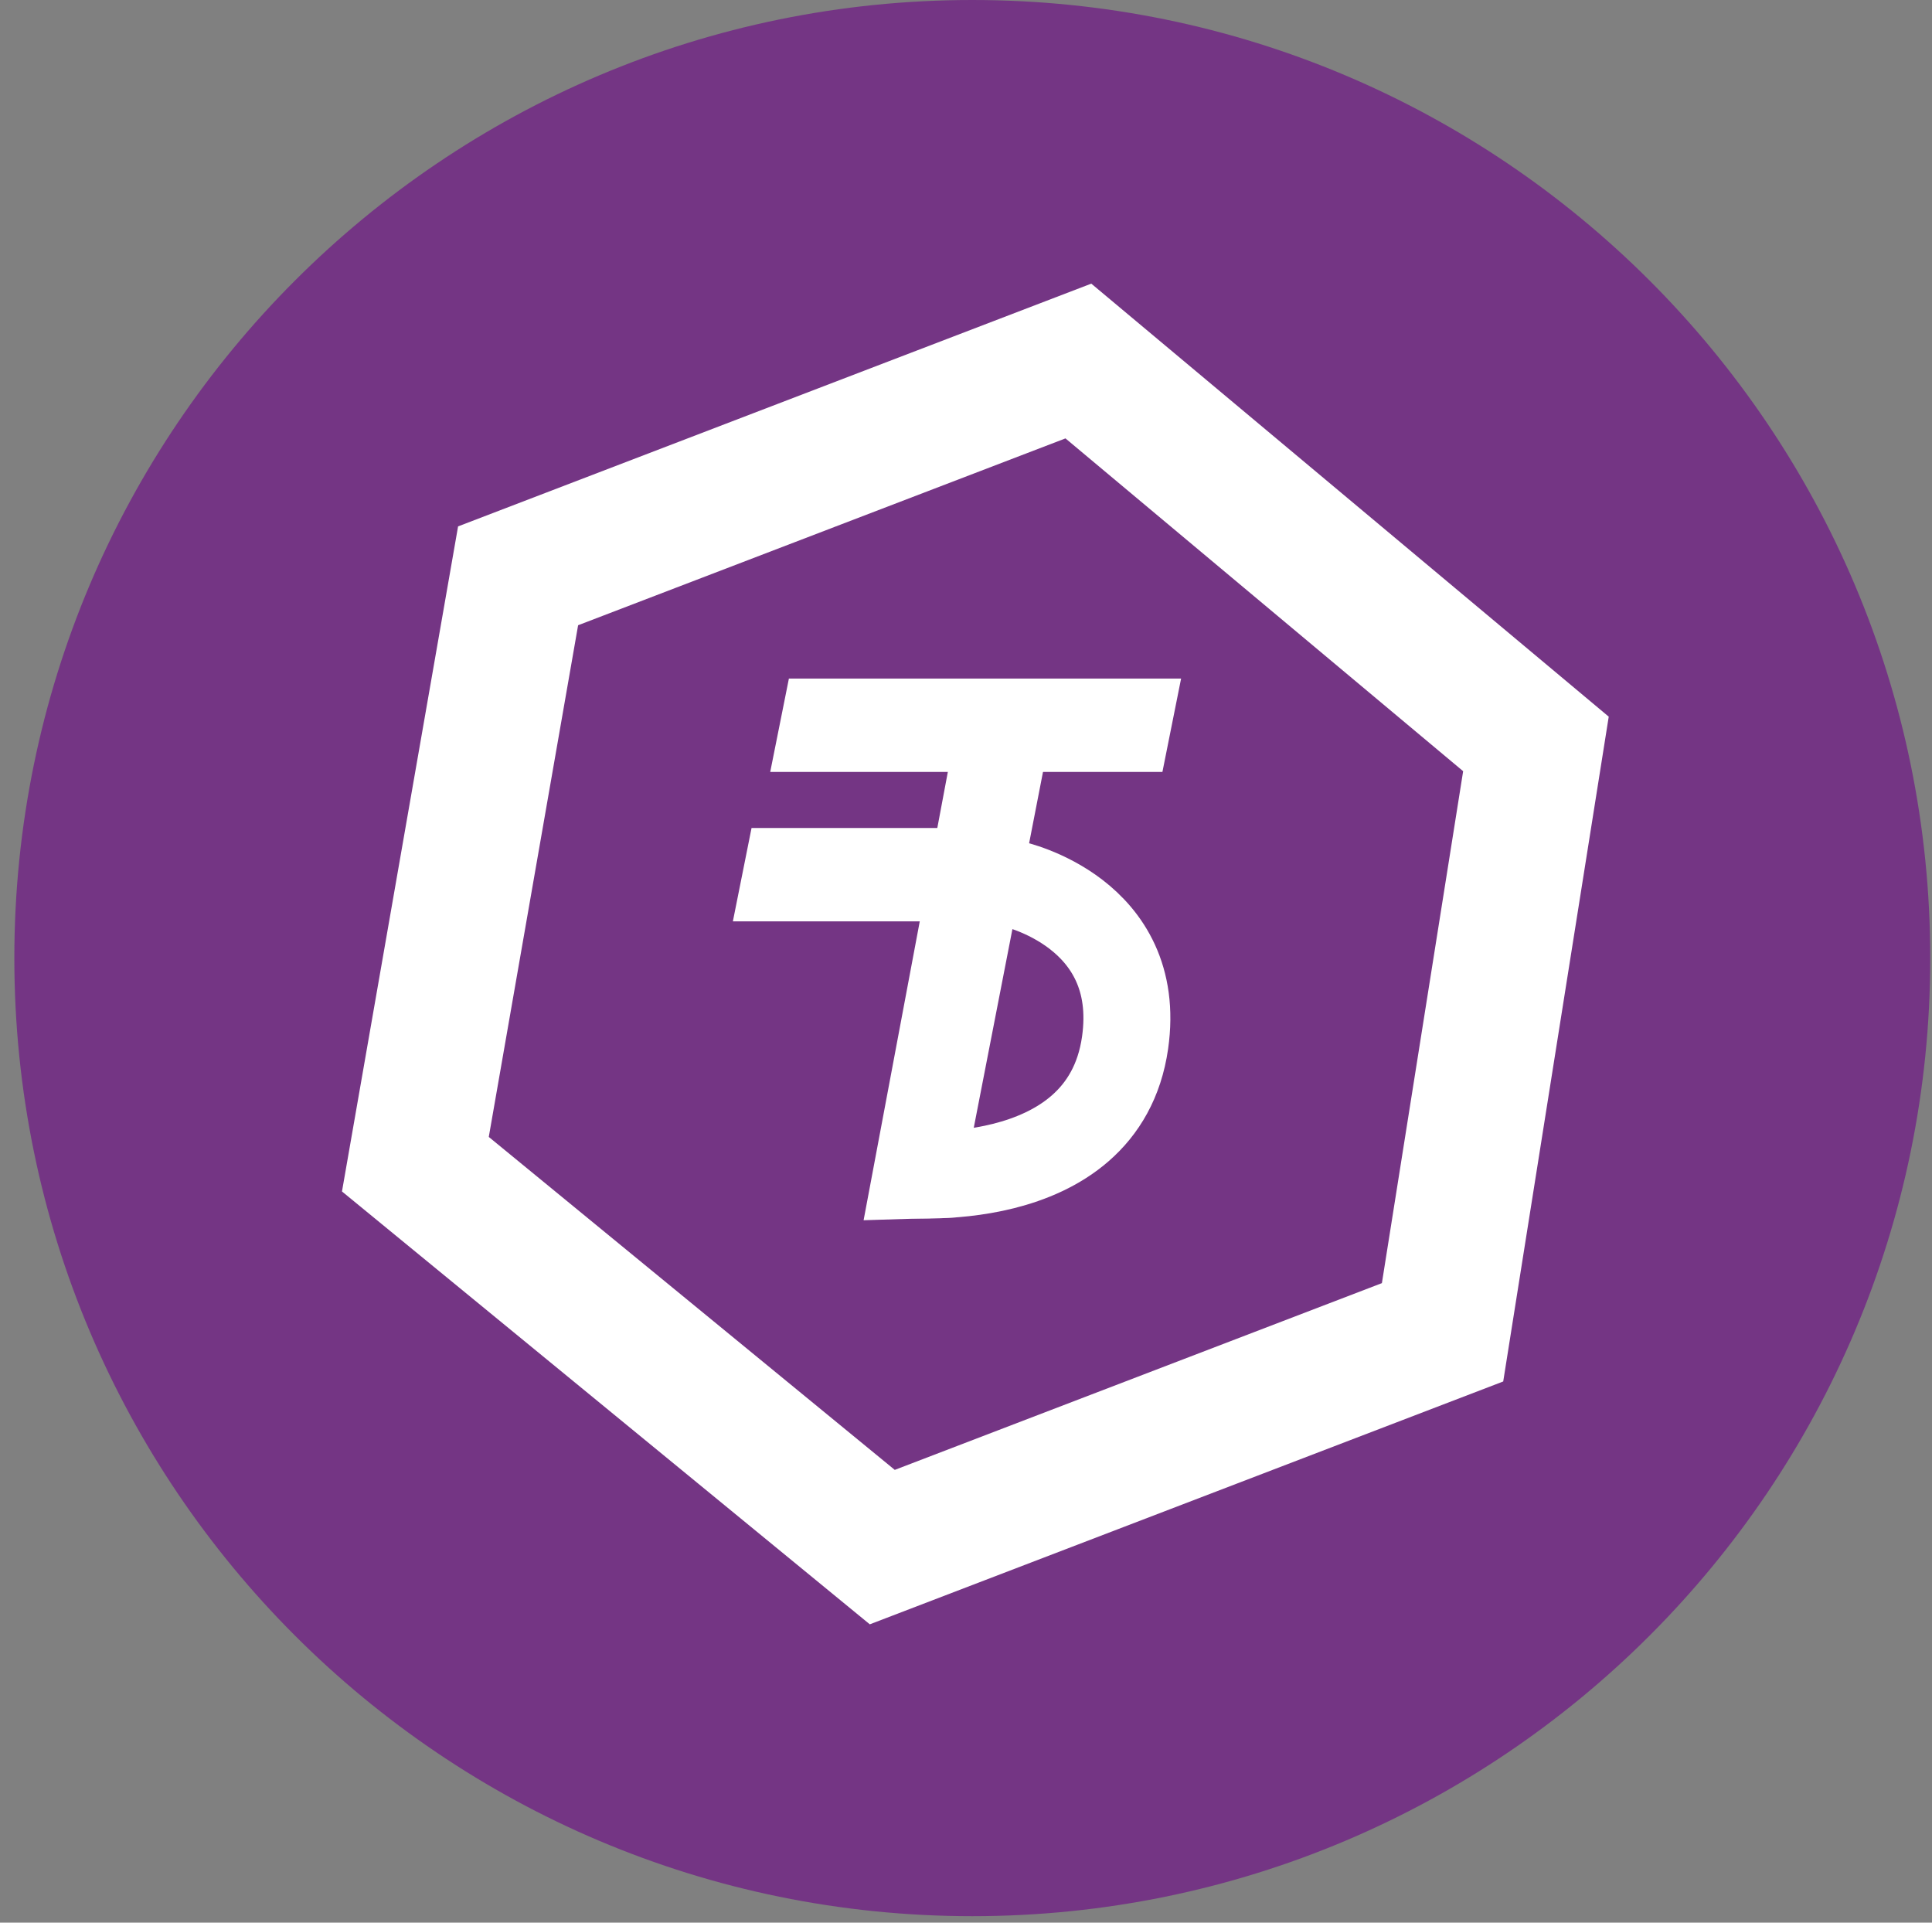
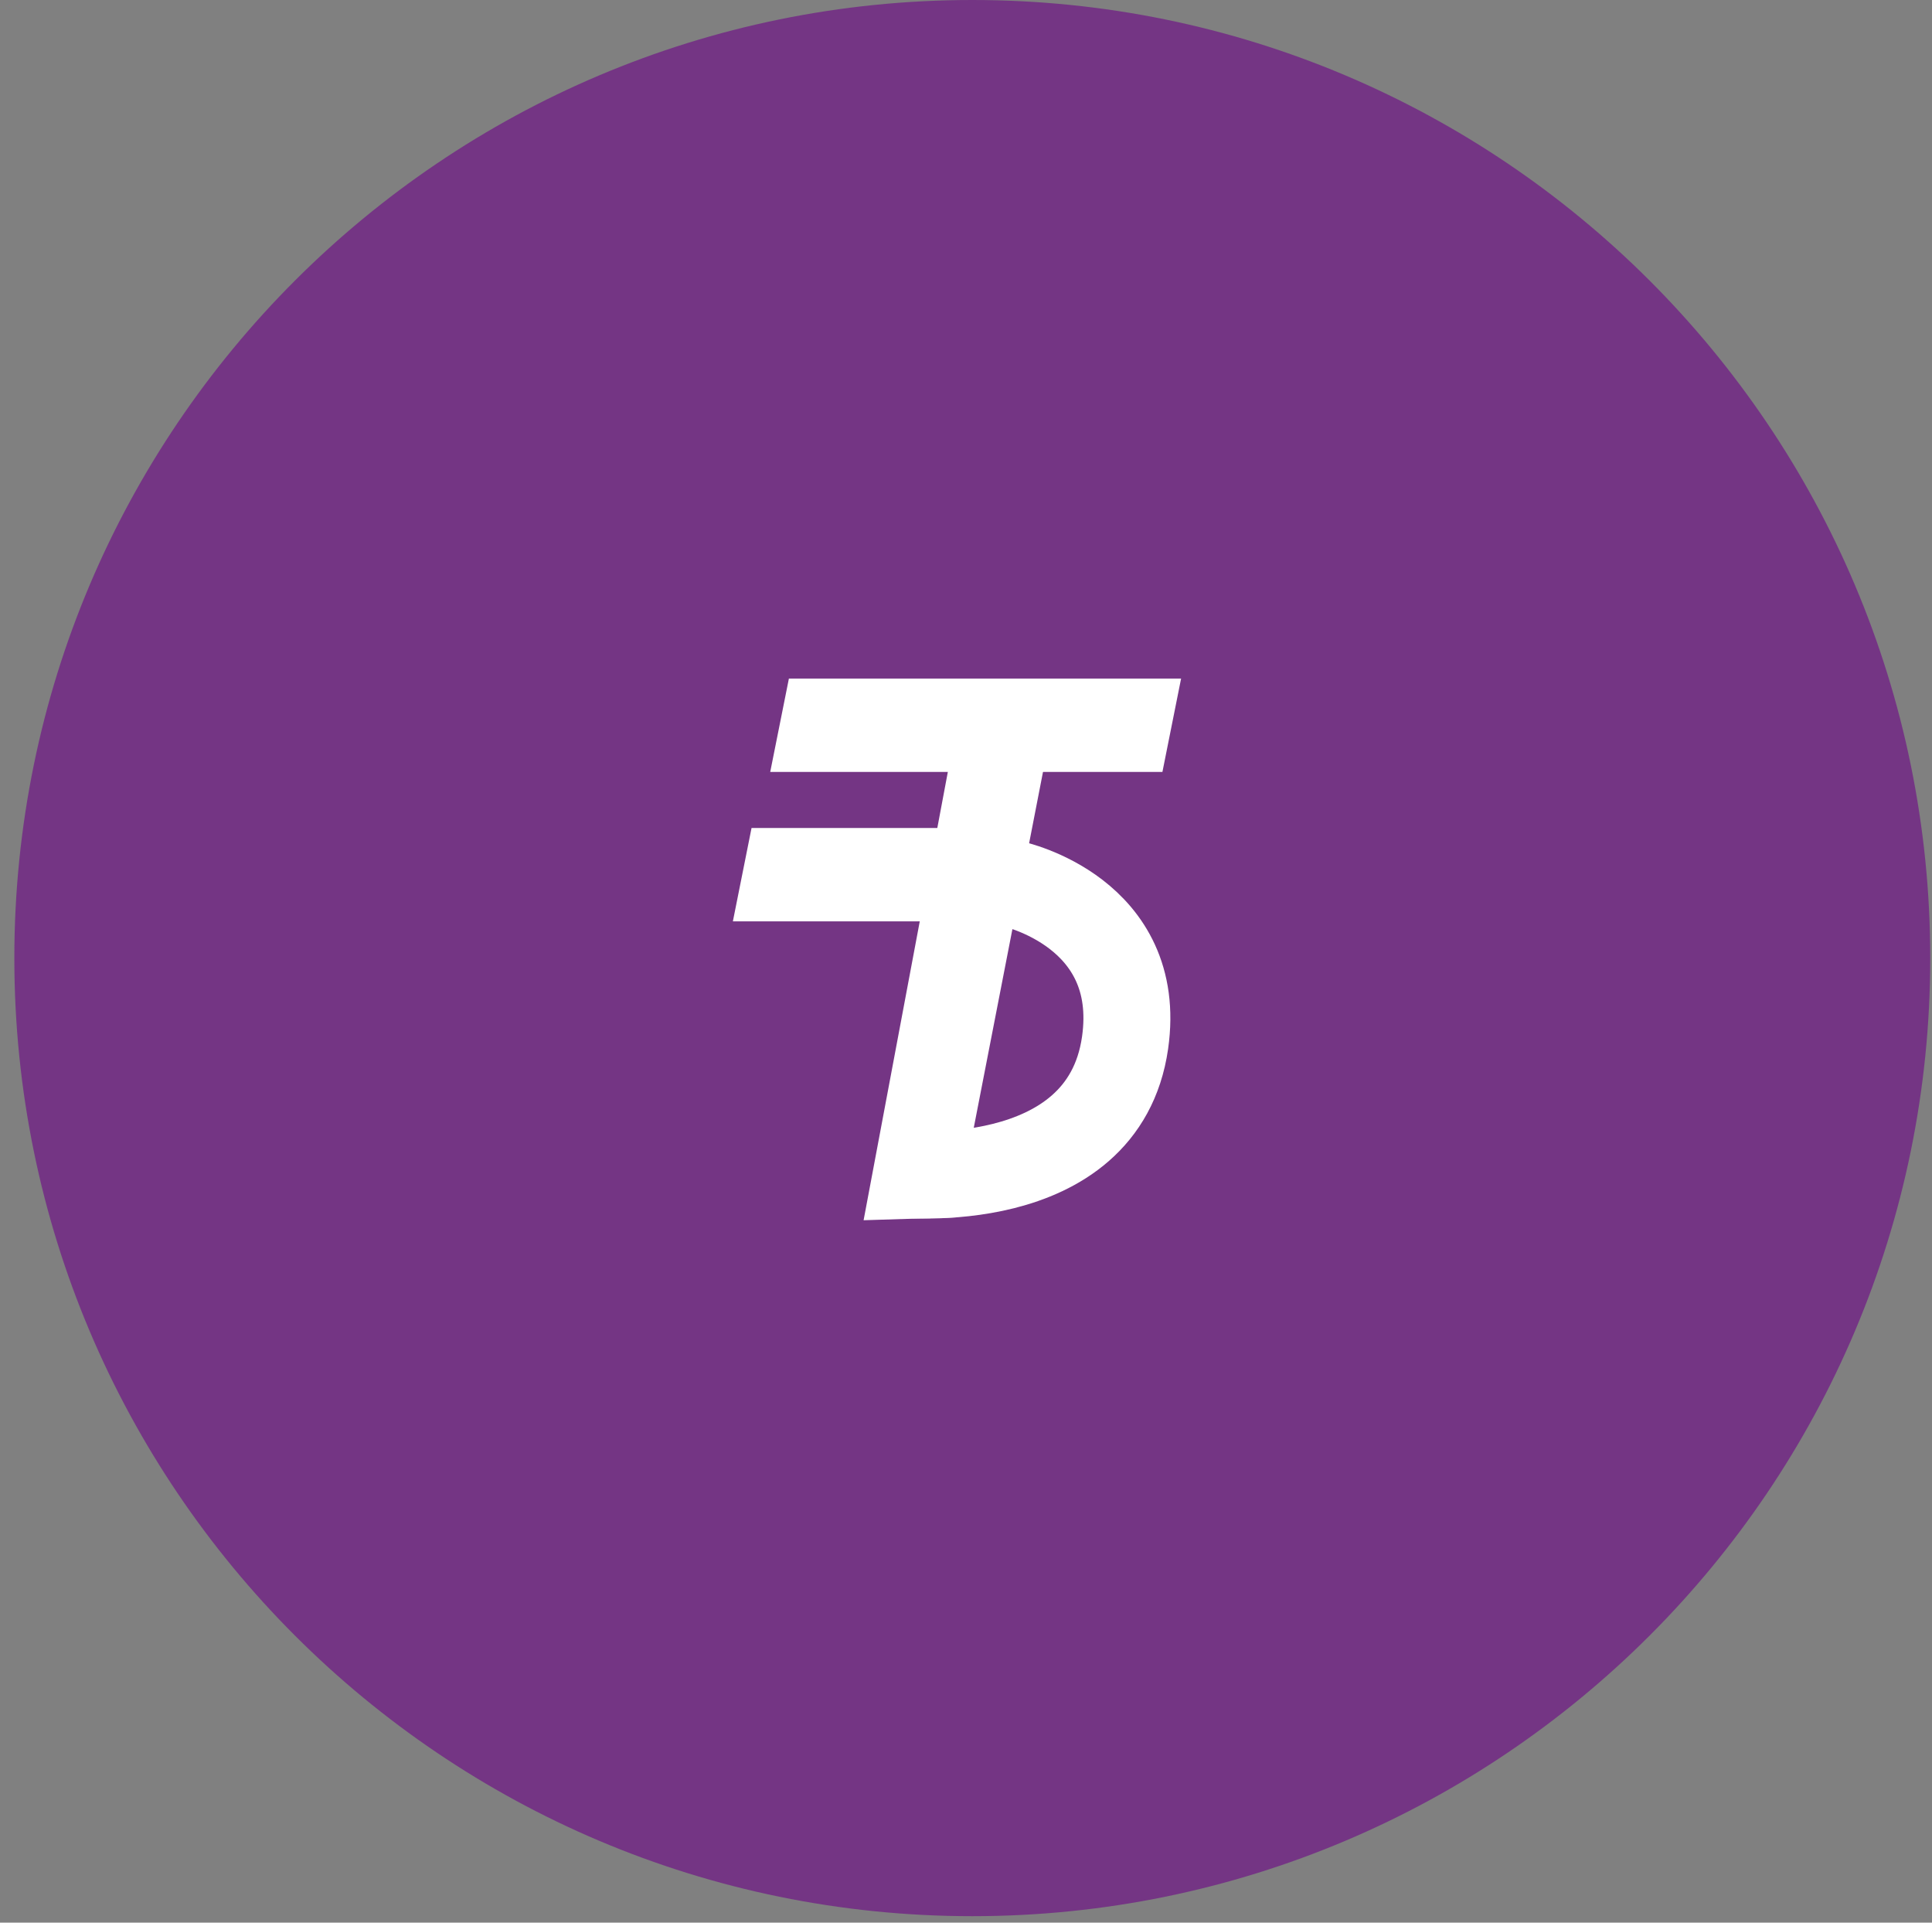
<svg xmlns="http://www.w3.org/2000/svg" width="200" height="199" viewBox="0 0 200 199" fill="none">
  <rect x="0" y="0" width="200" height="199" fill="#808080" stroke="none" />
  <g clip-path="url(#clip0_203_2)">
    <path d="M100.651 198.334C155.419 198.334 199.818 153.935 199.818 99.167C199.818 44.399 155.419 0 100.651 0C45.883 0 1.484 44.399 1.484 99.167C1.484 153.935 45.883 198.334 100.651 198.334Z" fill="#743584" />
    <path d="M81.667 70.233H122.267L120.333 79.9H79.733L81.667 70.233Z" fill="white" />
    <path d="M89.4 126.3L98.847 76.033L108.02 79.644L99 126L89.4 126.3Z" fill="white" />
    <path d="M77.8 85.7H104.867L101.967 95.367H75.867L77.8 85.7Z" fill="white" />
    <path d="M104.867 91.5C104.867 91.5 118.4 94.4 116.467 107.933C114.191 123.862 93 121.5 93 121.5" stroke="white" stroke-width="9" />
-     <path d="M111.633 37.367L53.633 59.6L43 120.5L91.333 160.133L149.333 137.9L159 77L111.633 37.367Z" stroke="white" stroke-width="14" />
  </g>
  <defs>
    <clipPath id="clip0_203_2">
      <rect width="199.818" height="198.334" fill="white" />
    </clipPath>
  </defs>
</svg>